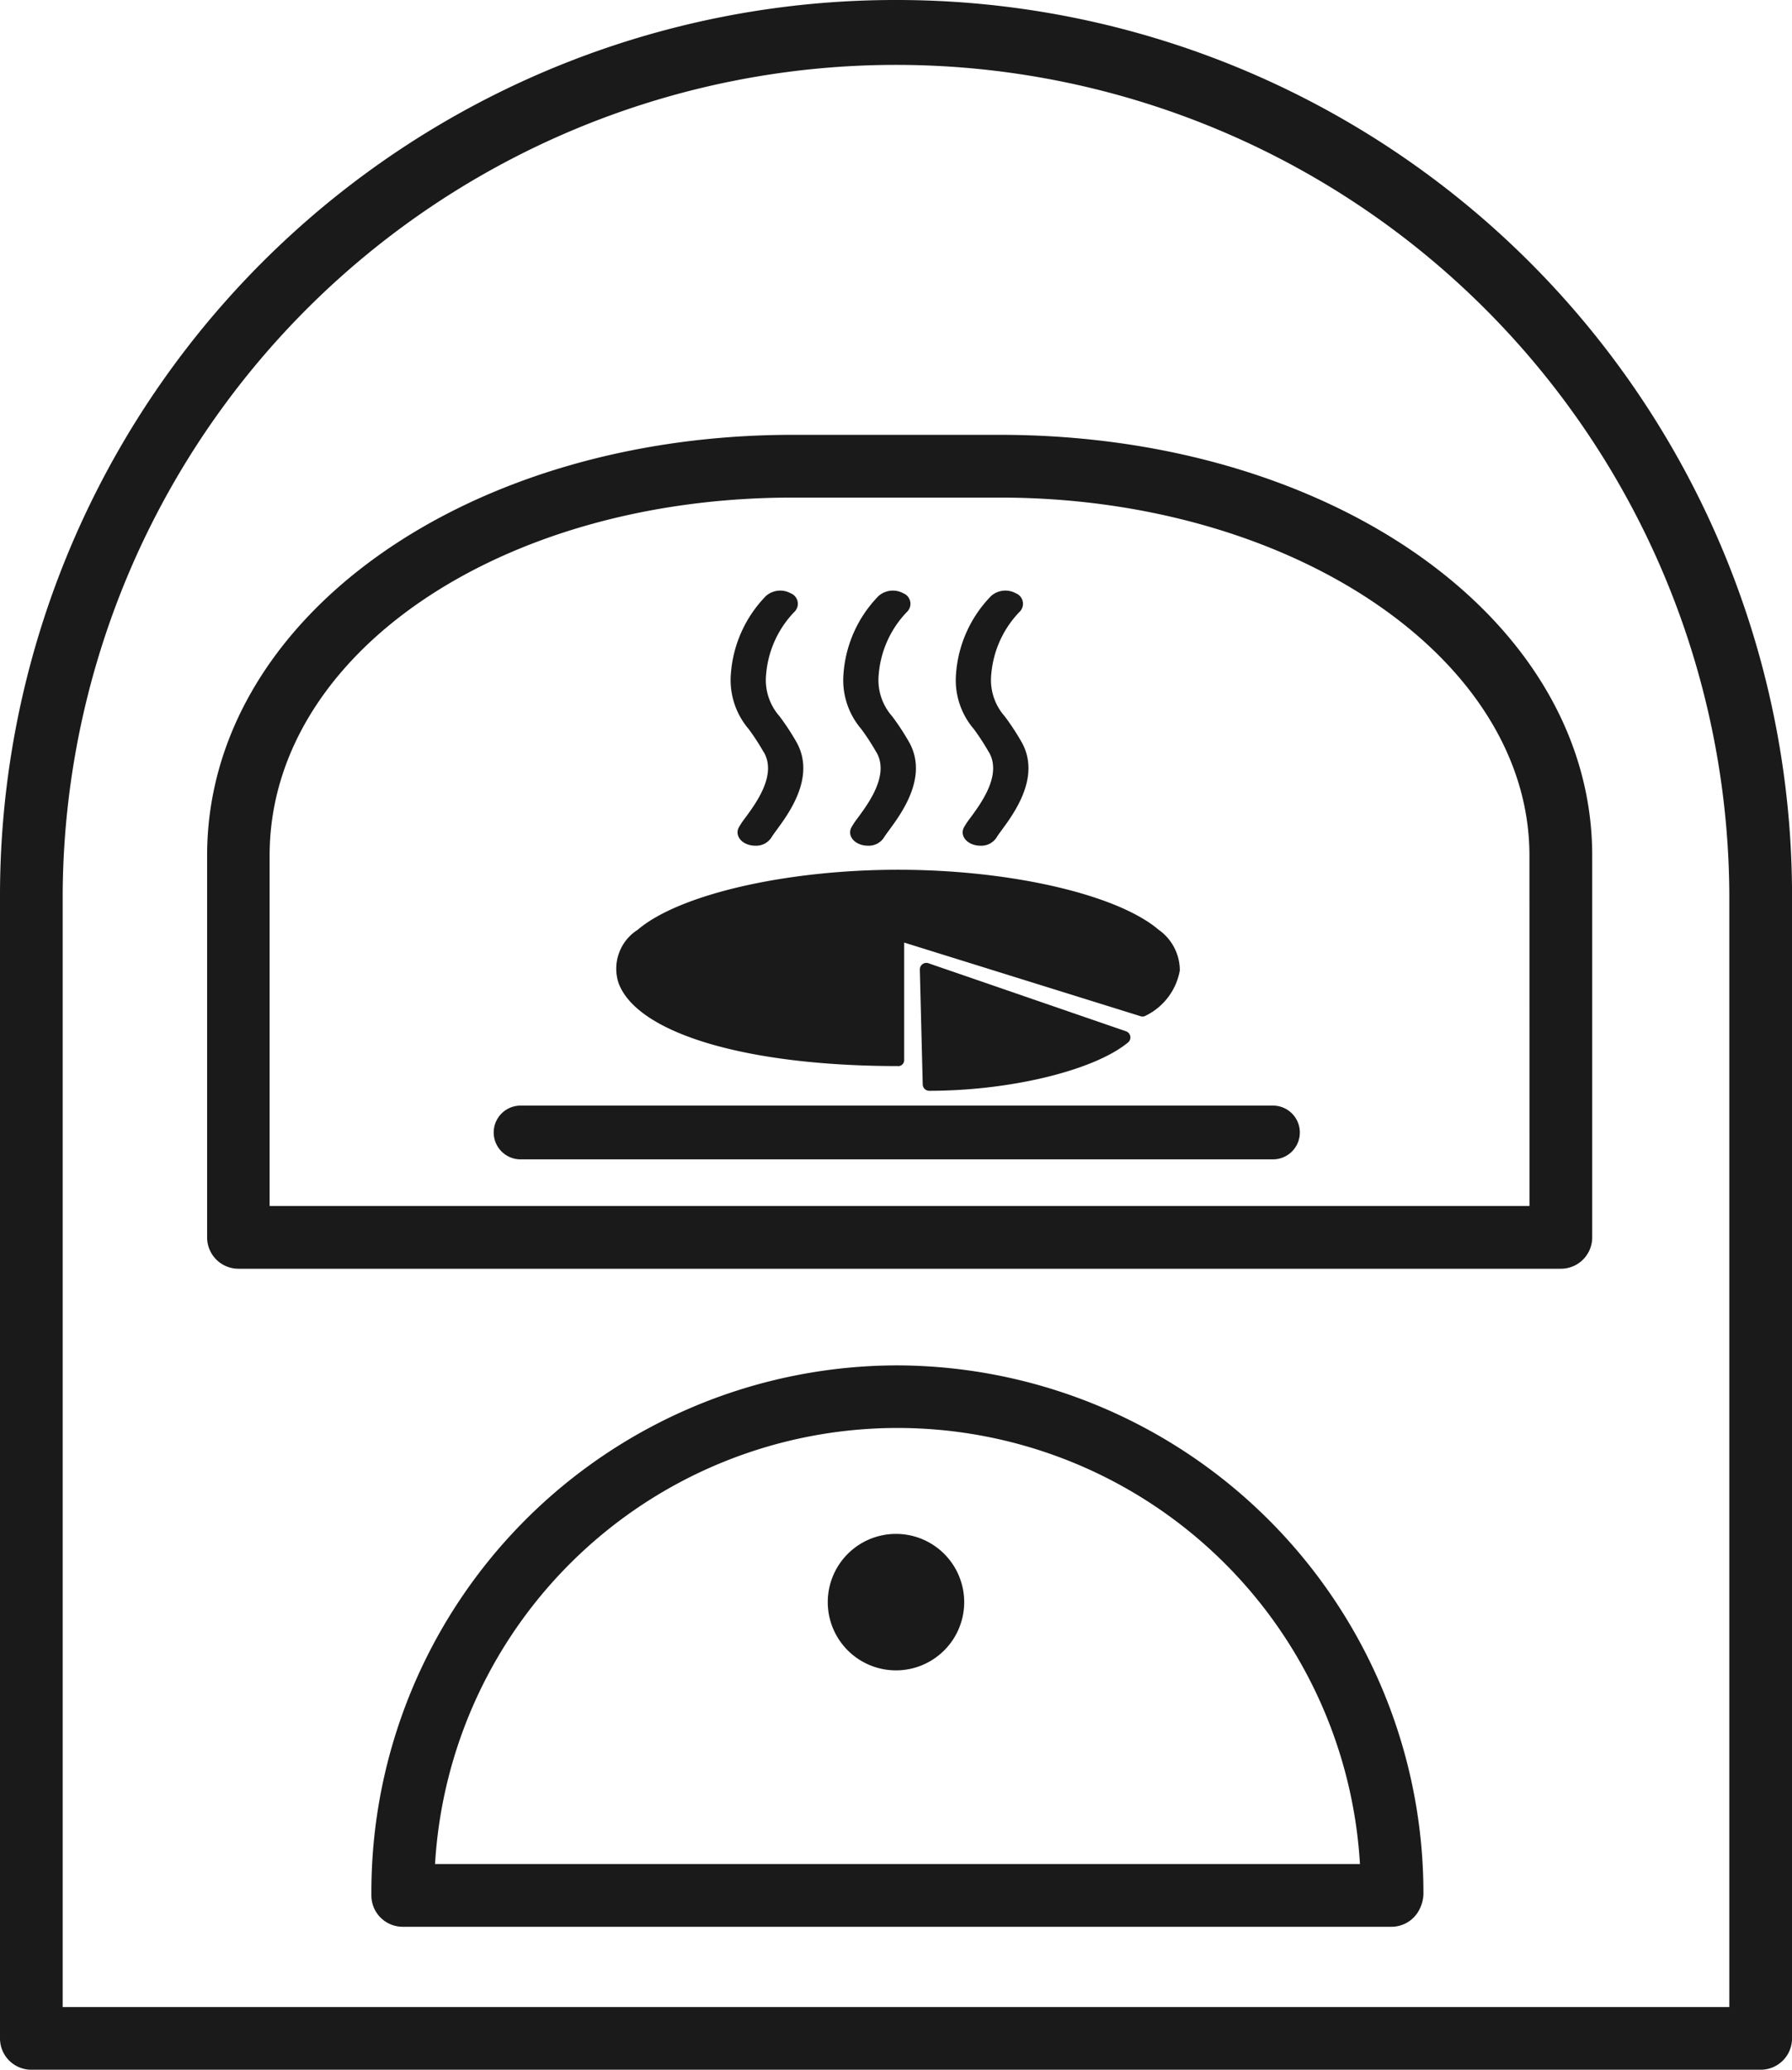
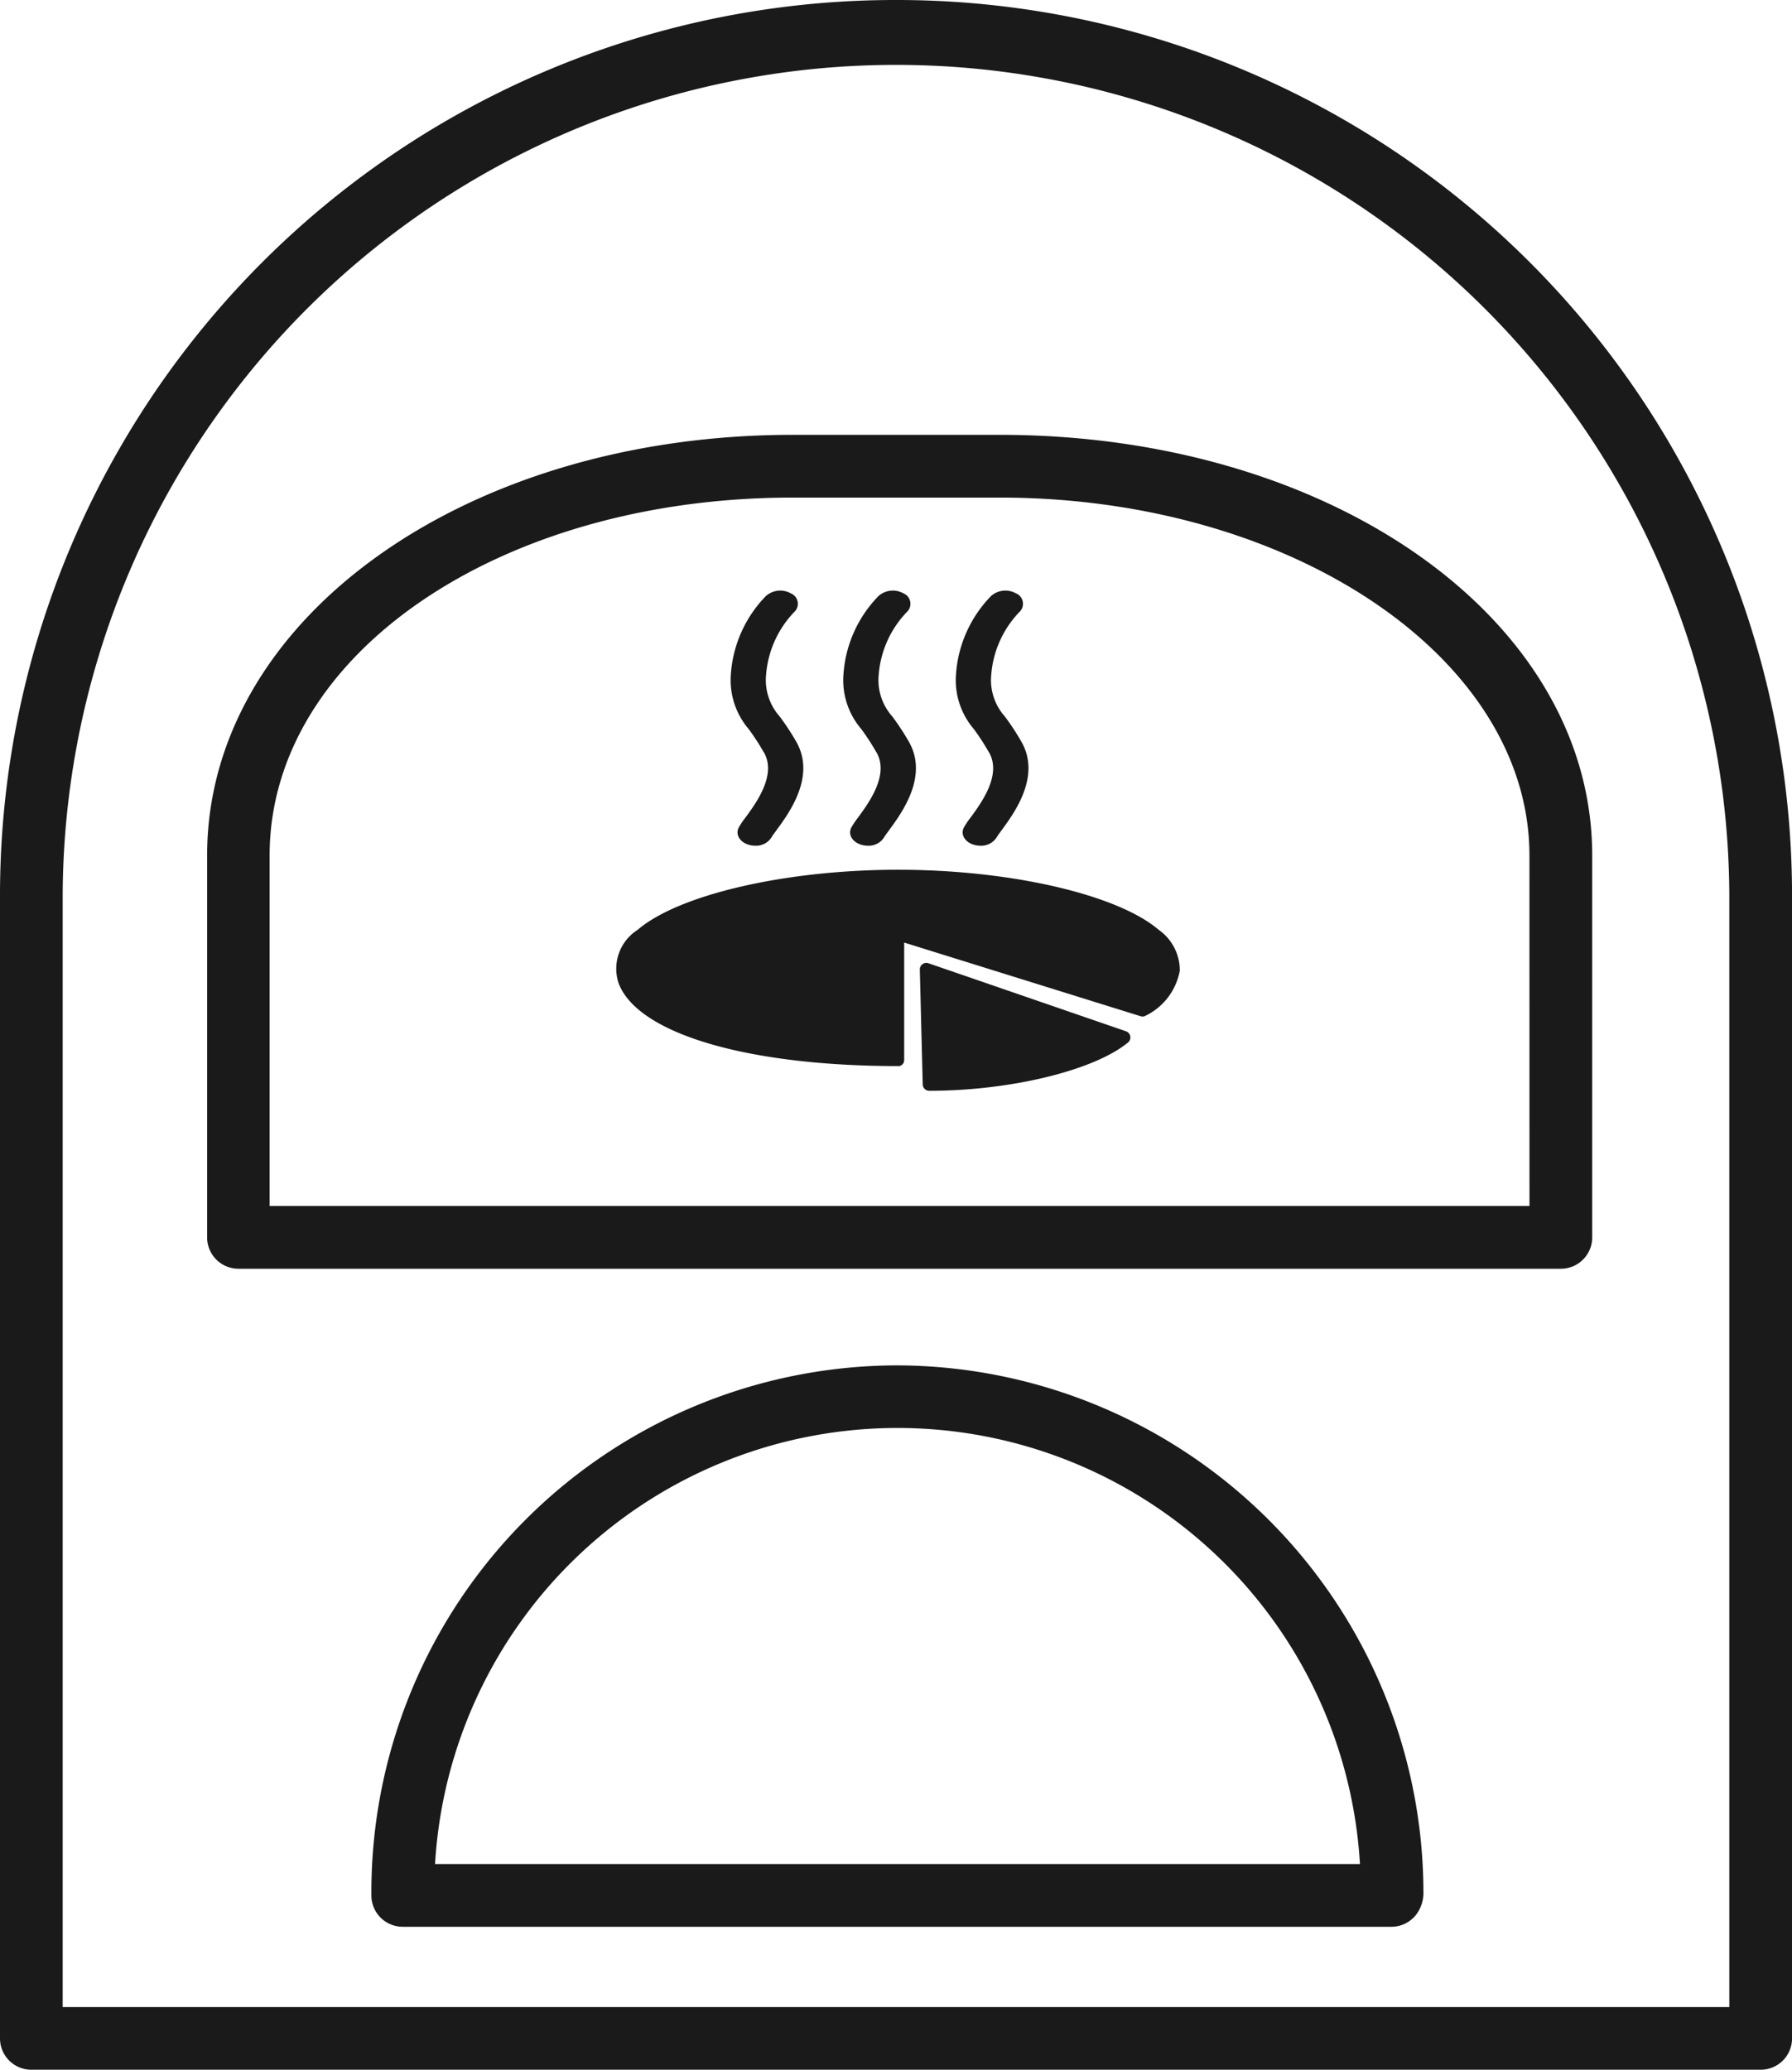
<svg xmlns="http://www.w3.org/2000/svg" id="グループ_60411" data-name="グループ 60411" width="47.707" height="55.085" viewBox="0 0 47.707 55.085">
  <path id="パス_135411" data-name="パス 135411" d="M23.854,0A23.835,23.835,0,0,0,0,23.763V54.25a.834.834,0,0,0,.835.835H46.873a.834.834,0,0,0,.835-.835V23.763A23.835,23.835,0,0,0,23.854,0M46.038,53.416H1.669V23.763a22.185,22.185,0,0,1,44.369,0Z" transform="translate(0)" fill="#1a1a1a" />
  <path id="パス_135412" data-name="パス 135412" d="M43.627,108.849a14.019,14.019,0,0,0-14,14.012v.094a.834.834,0,0,0,.835.835h26.32a.834.834,0,0,0,.768-.507.925.925,0,0,0,.085-.378,14.05,14.05,0,0,0-14.013-14.056m-12.3,13.271a12.333,12.333,0,0,1,24.623,0Z" transform="translate(-19.74 -72.51)" fill="#1a1a1a" />
  <path id="パス_135413" data-name="パス 135413" d="M37.612,34.665H32.1c-8.743,0-15.592,4.917-15.592,11.195V56.024a.834.834,0,0,0,.835.835H52.547a.834.834,0,0,0,.835-.835V45.86c0-6.277-6.927-11.195-15.77-11.195m14.1,20.524H18.172V45.86c0-5.341,6.116-9.525,13.923-9.525h5.516c7.775,0,14.1,4.273,14.1,9.525Z" transform="translate(-10.994 -23.092)" fill="#1a1a1a" />
-   <path id="パス_135414" data-name="パス 135414" d="M60.109,88.14H40.079a.715.715,0,1,0,0,1.431H60.109a.715.715,0,1,0,0-1.431" transform="translate(-26.22 -58.715)" fill="#1a1a1a" />
  <path id="パス_135415" data-name="パス 135415" d="M77.116,51.4c.342.6-.2,1.338-.489,1.733a2.117,2.117,0,0,0-.183.273c-.091.183.032.387.275.456a.606.606,0,0,0,.165.023.484.484,0,0,0,.44-.23c.014-.027.075-.111.125-.179.342-.465,1.054-1.435.531-2.355a6.649,6.649,0,0,0-.445-.678,1.455,1.455,0,0,1-.359-1.119,2.712,2.712,0,0,1,.746-1.656.3.3,0,0,0-.09-.5.577.577,0,0,0-.658.068,3.306,3.306,0,0,0-.937,2.084,2,2,0,0,0,.474,1.46,6.118,6.118,0,0,1,.4.616" transform="translate(-50.786 -31.377)" fill="#1a1a1a" />
  <path id="パス_135416" data-name="パス 135416" d="M68.14,51.4c.342.6-.2,1.338-.489,1.733a2.151,2.151,0,0,0-.183.273c-.091.183.032.387.275.456a.6.6,0,0,0,.165.023.483.483,0,0,0,.439-.23c.014-.027.076-.111.126-.179.342-.465,1.054-1.435.531-2.355a6.6,6.6,0,0,0-.445-.678,1.455,1.455,0,0,1-.359-1.119,2.711,2.711,0,0,1,.746-1.656.3.3,0,0,0-.09-.5.578.578,0,0,0-.658.068,3.3,3.3,0,0,0-.937,2.084,2,2,0,0,0,.474,1.46,6.06,6.06,0,0,1,.4.616" transform="translate(-44.806 -31.377)" fill="#1a1a1a" />
  <path id="パス_135417" data-name="パス 135417" d="M59.163,51.4c.342.6-.2,1.338-.489,1.733a2.081,2.081,0,0,0-.183.273c-.091.183.032.387.274.456a.608.608,0,0,0,.165.023.484.484,0,0,0,.44-.23c.014-.027.076-.111.125-.179.342-.465,1.054-1.435.531-2.355a6.6,6.6,0,0,0-.445-.678,1.456,1.456,0,0,1-.359-1.119,2.711,2.711,0,0,1,.746-1.656.3.3,0,0,0-.09-.5.578.578,0,0,0-.658.068,3.308,3.308,0,0,0-.937,2.084,2.006,2.006,0,0,0,.474,1.46,6.053,6.053,0,0,1,.4.616" transform="translate(-38.826 -31.377)" fill="#1a1a1a" />
-   <path id="パス_135418" data-name="パス 135418" d="M67.825,122.284a1.816,1.816,0,1,0,1.816,1.816,1.816,1.816,0,0,0-1.816-1.816" transform="translate(-43.972 -81.46)" fill="#1a1a1a" />
  <path id="パス_135419" data-name="パス 135419" d="M56.634,74.573a.159.159,0,0,0,.159-.159v-3.13l6.3,1.962a.163.163,0,0,0,.133-.018,1.663,1.663,0,0,0,.905-1.2,1.32,1.32,0,0,0-.56-1.082c-1.1-.941-3.952-1.6-6.937-1.6s-5.838.657-6.938,1.6a1.225,1.225,0,0,0-.506,1.418c.5,1.34,3.417,2.207,7.444,2.207" transform="translate(-32.722 -46.198)" fill="#1a1a1a" />
  <path id="パス_135420" data-name="パス 135420" d="M73.585,76.771a.17.17,0,0,0-.16.024.175.175,0,0,0-.071.145l.077,3.055a.174.174,0,0,0,.174.17c2.158,0,4.383-.54,5.289-1.284a.173.173,0,0,0-.053-.3Z" transform="translate(-48.866 -51.134)" fill="#1a1a1a" />
</svg>